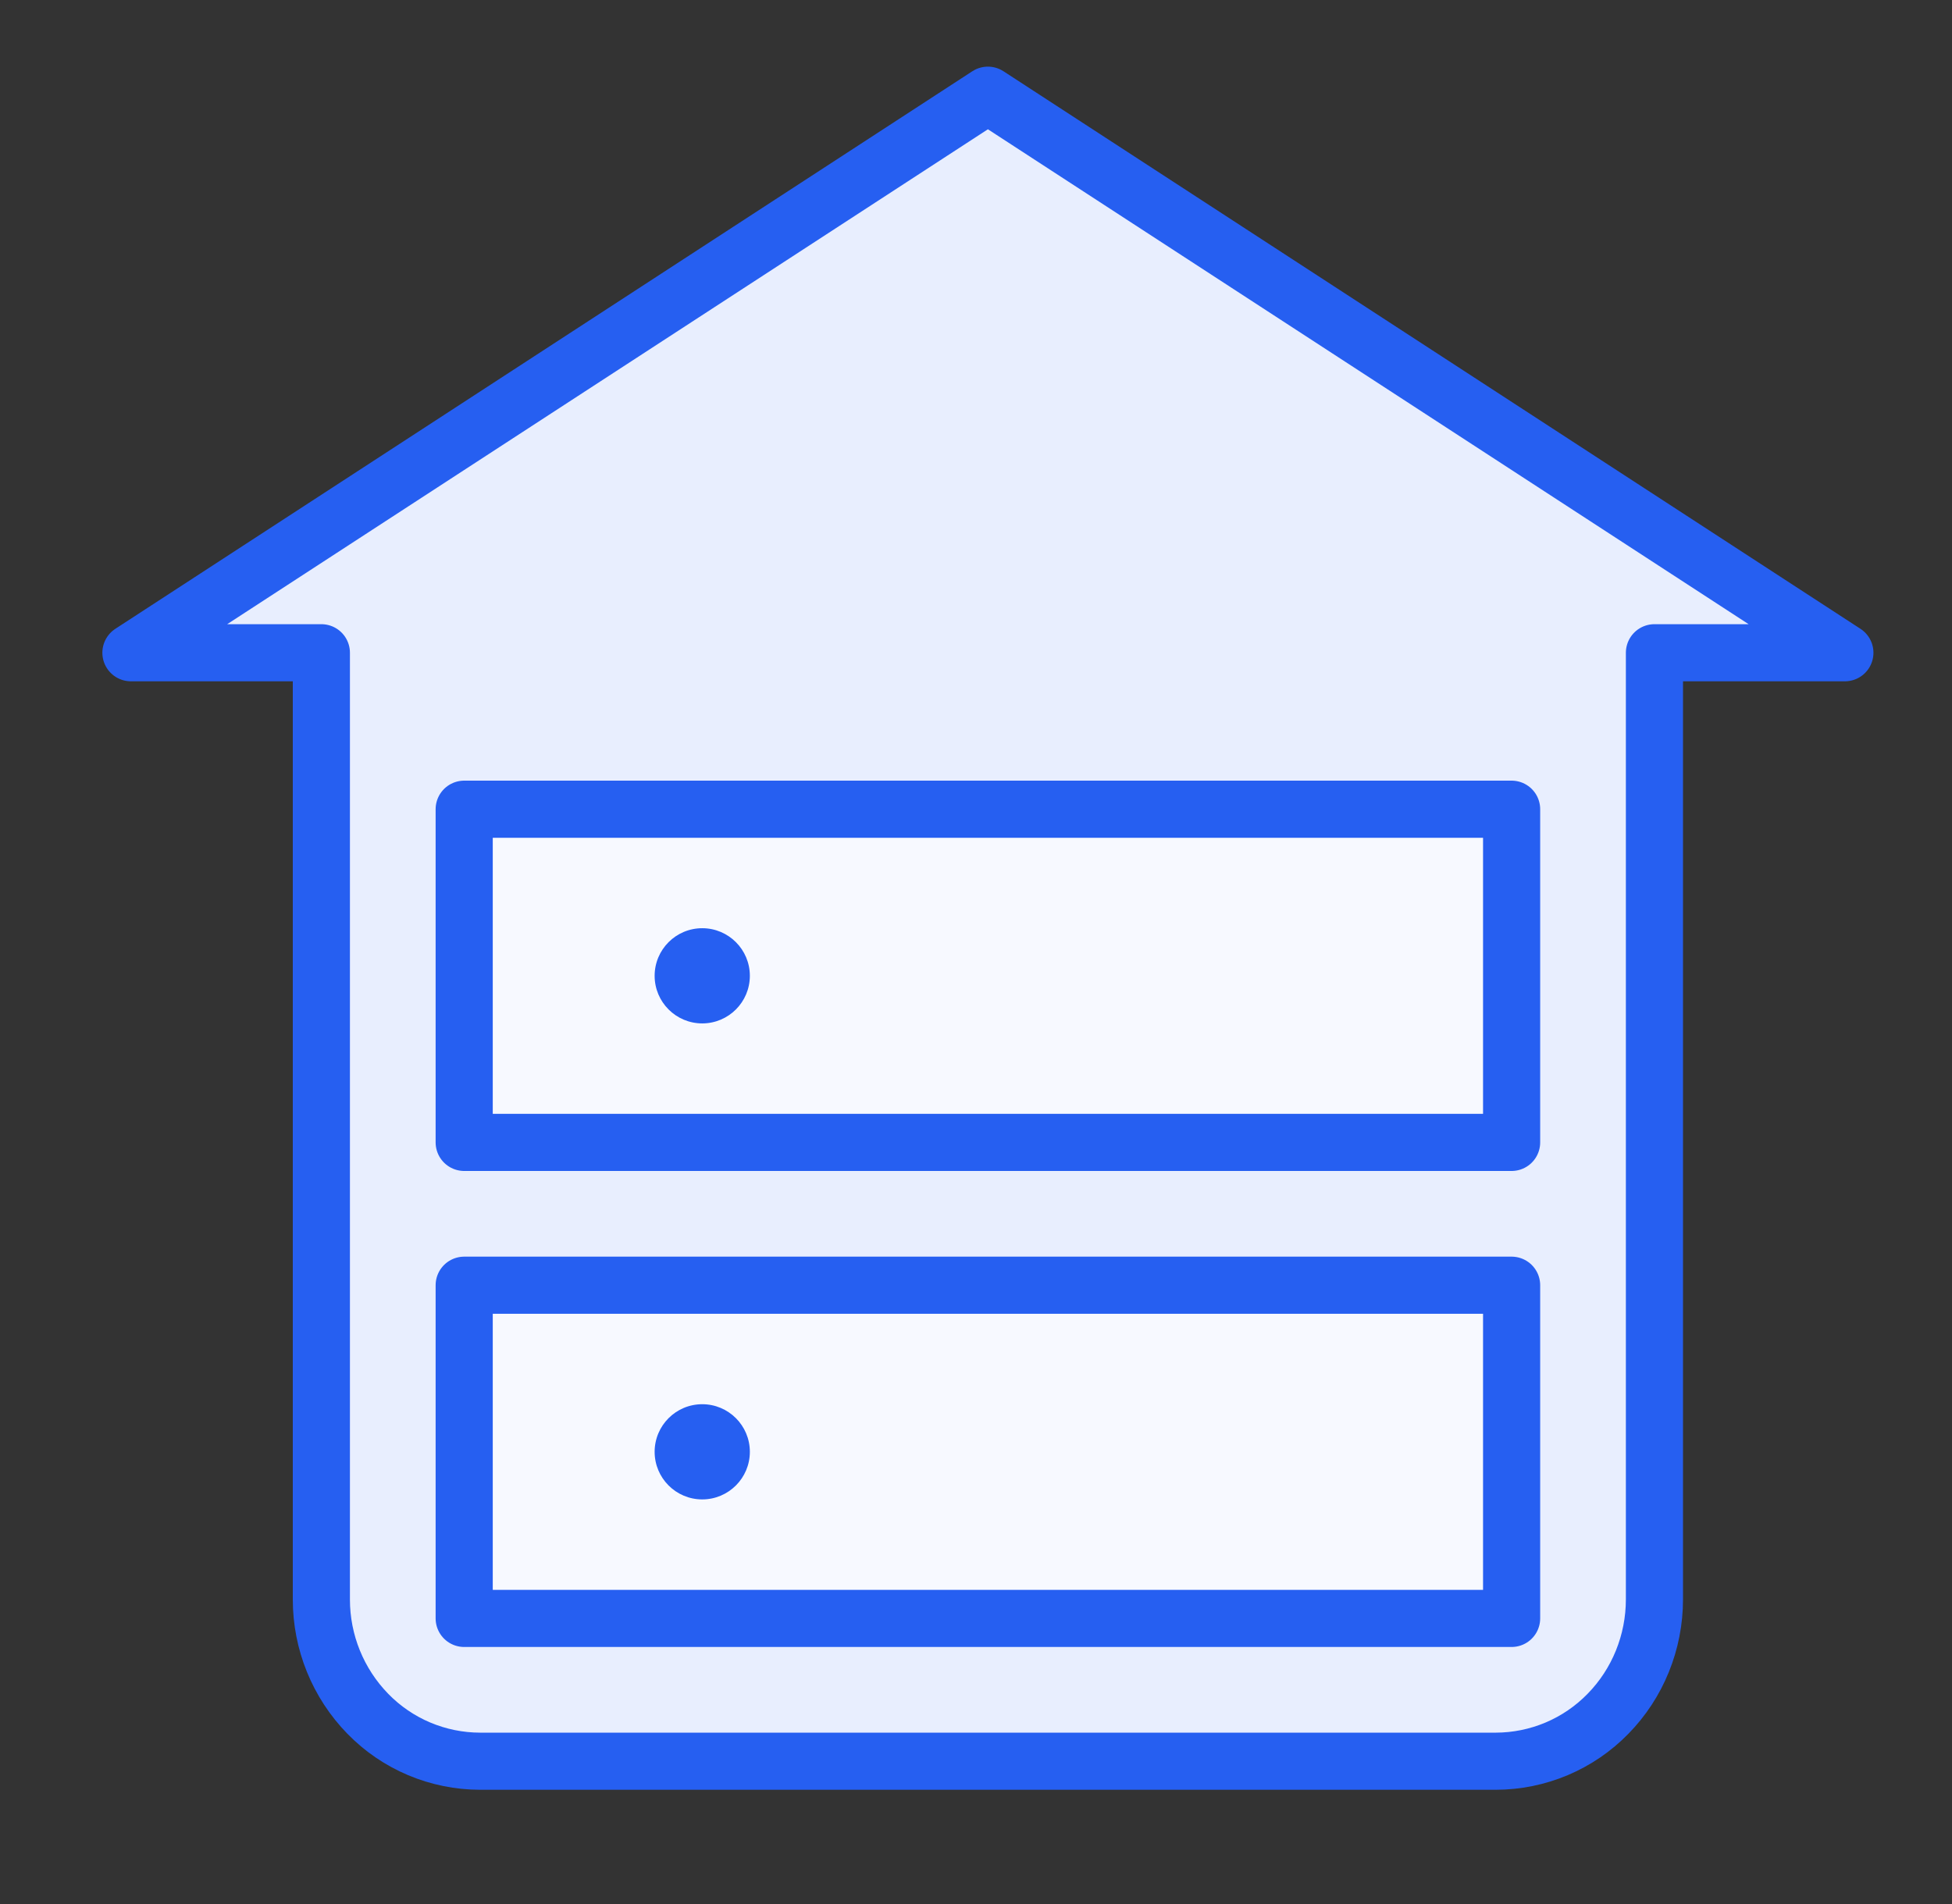
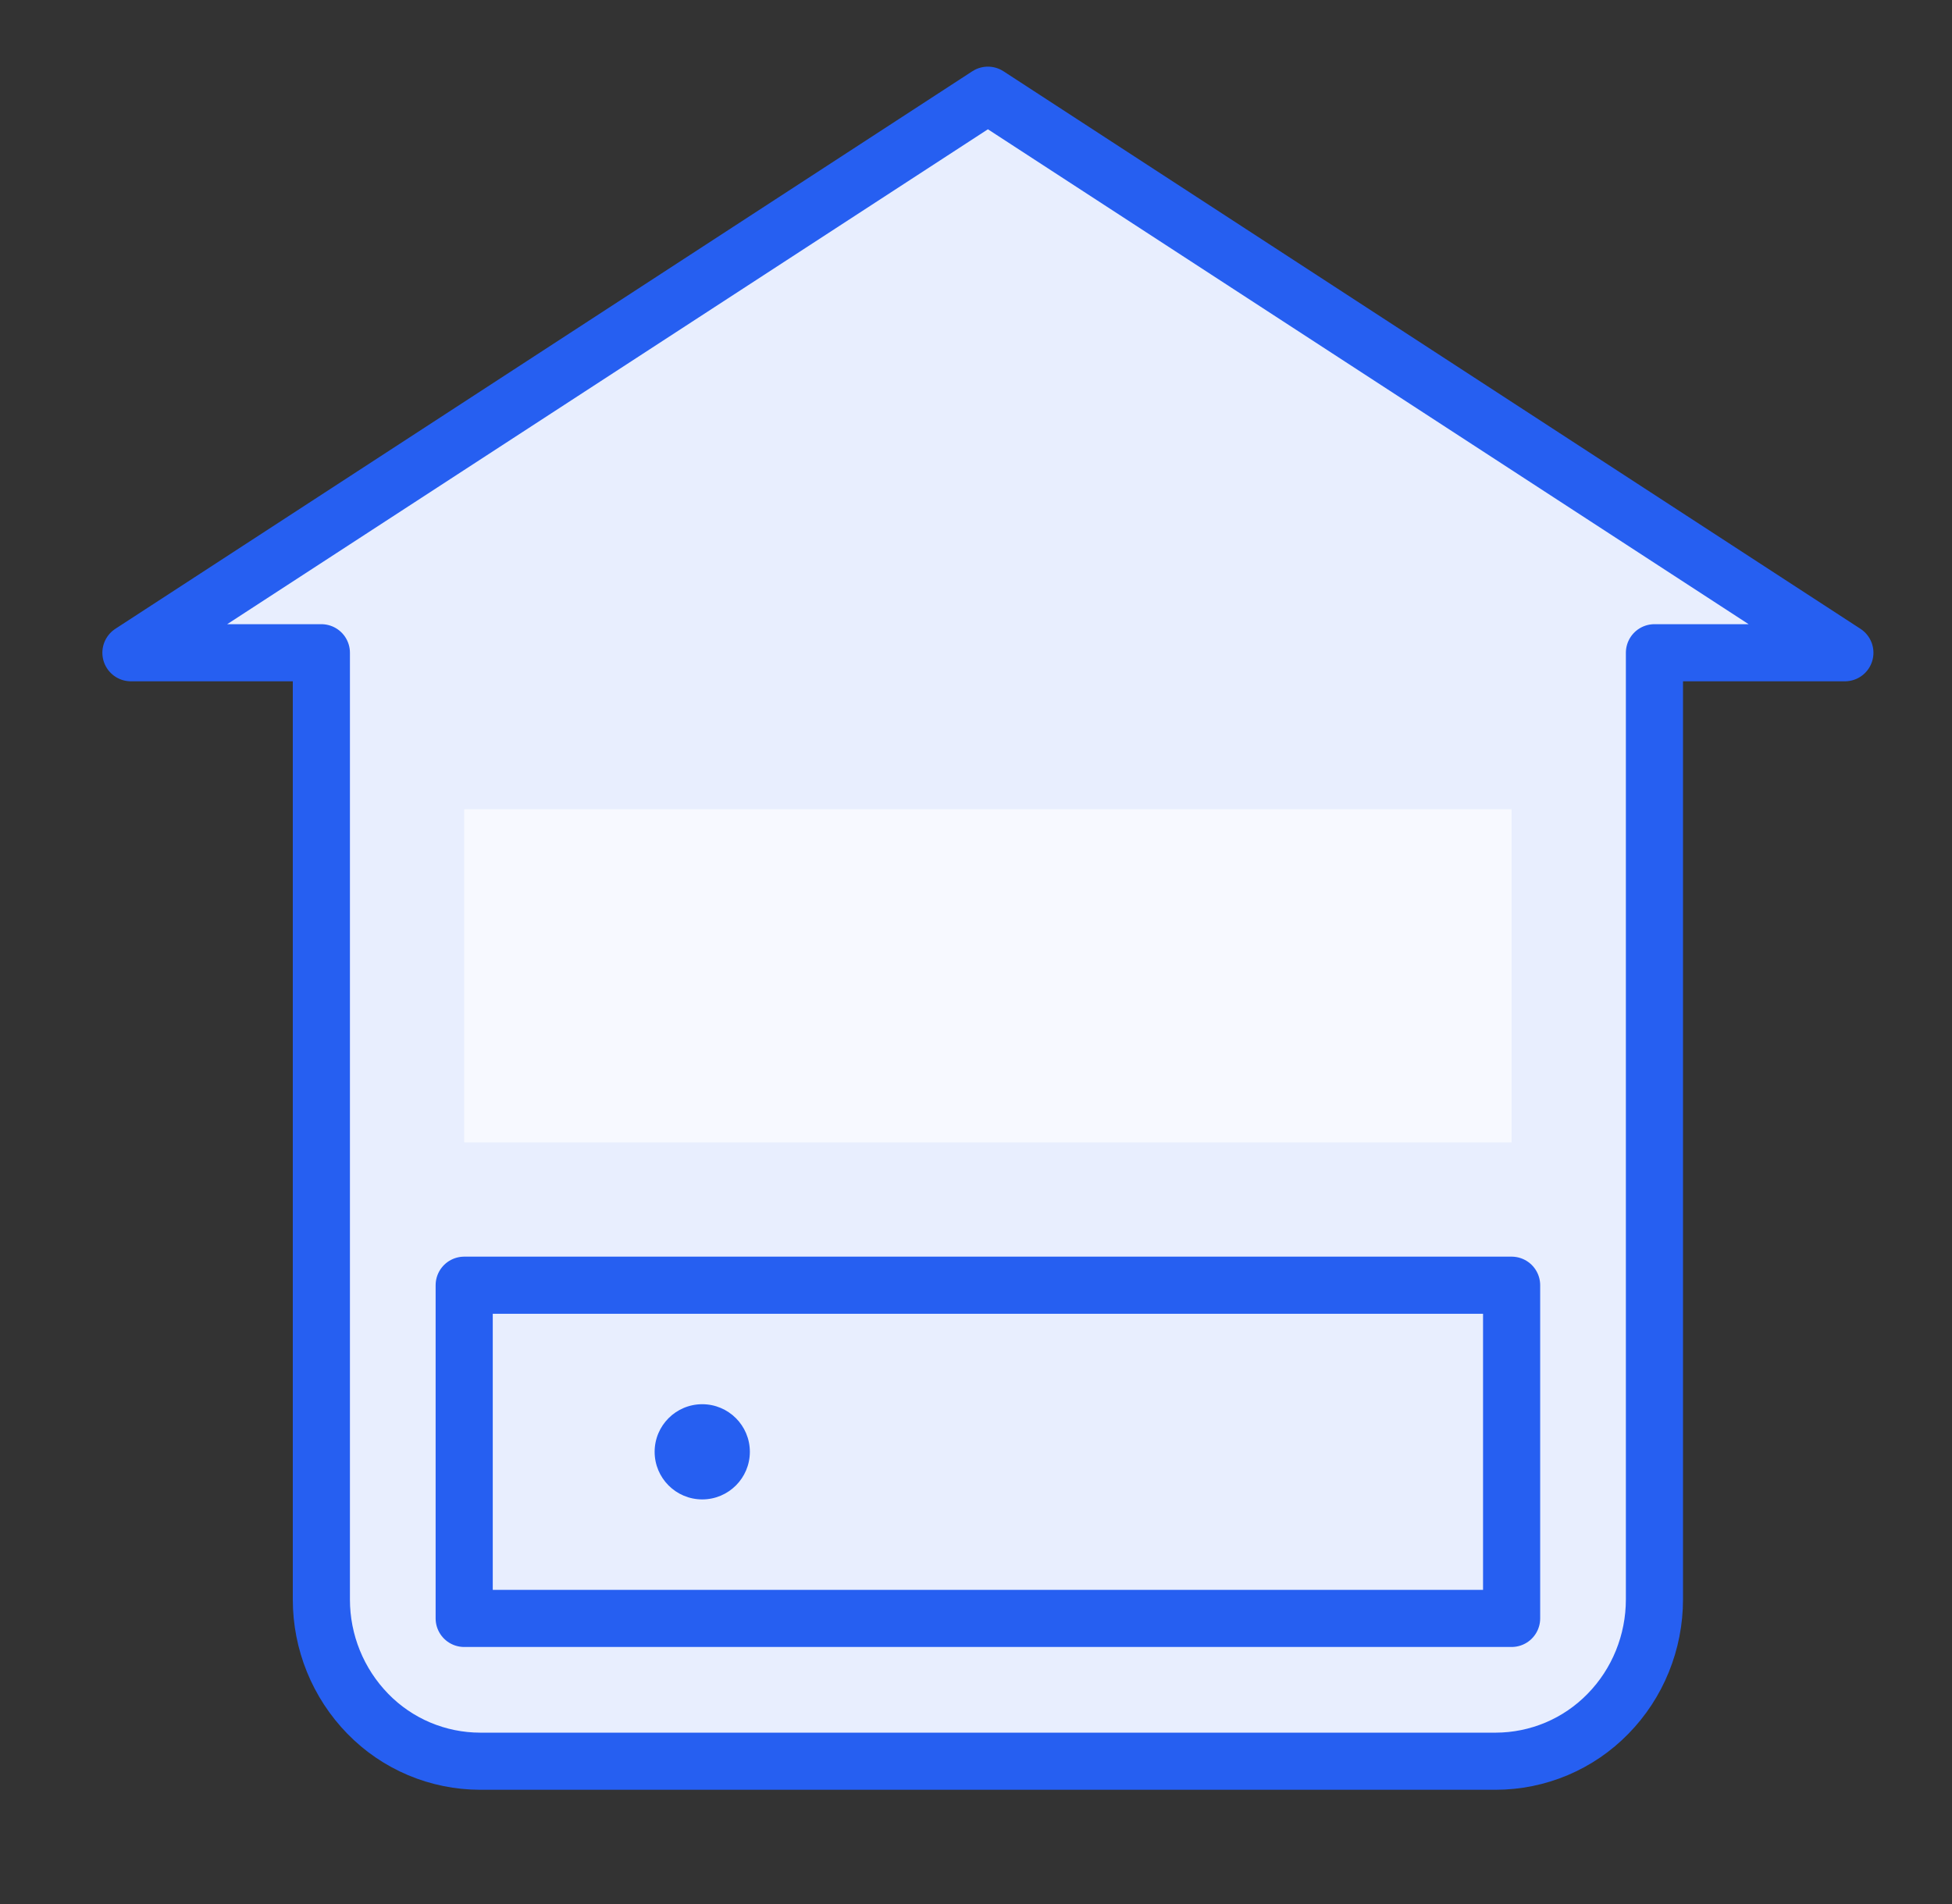
<svg xmlns="http://www.w3.org/2000/svg" width="41" height="40" viewBox="0 0 41 40" fill="none">
  <rect x="0" y="0" width="41" height="40" fill="#333333" stroke="none" />
  <path d="M6.75 13.713H2.75L20.75 2L38.75 13.713H34.75V33.6C34.75 34.502 34.399 35.367 33.774 36.004C33.467 36.319 33.101 36.569 32.696 36.74C32.291 36.911 31.856 36.999 31.417 37H10.083C9.644 36.999 9.209 36.911 8.804 36.74C8.399 36.569 8.033 36.319 7.726 36.004C7.099 35.361 6.749 34.498 6.75 33.6V13.713Z" fill="#E8EEFE" stroke="#265FF1" stroke-width="1.2" stroke-linecap="round" stroke-linejoin="round" />
-   <path d="M9.75 34V27H31.75V34" fill="white" fill-opacity="0.64" />
  <path d="M9.75 34V27H31.75V34H9.75Z" stroke="#265FF1" stroke-width="1.2" stroke-linecap="round" stroke-linejoin="round" />
  <path d="M9.75 24V17H31.75V24" fill="white" fill-opacity="0.64" />
-   <path d="M9.75 24V17H31.75V24H9.75Z" stroke="#265FF1" stroke-width="1.2" stroke-linecap="round" stroke-linejoin="round" />
-   <path d="M14.75 21.5C15.302 21.5 15.75 21.052 15.75 20.5C15.75 19.948 15.302 19.5 14.75 19.5C14.198 19.5 13.75 19.948 13.75 20.5C13.75 21.052 14.198 21.5 14.75 21.5Z" fill="#265FF1" />
  <path d="M14.75 31.5C15.302 31.5 15.75 31.052 15.75 30.5C15.75 29.948 15.302 29.5 14.75 29.5C14.198 29.5 13.75 29.948 13.75 30.5C13.75 31.052 14.198 31.5 14.75 31.5Z" fill="#265FF1" />
</svg>